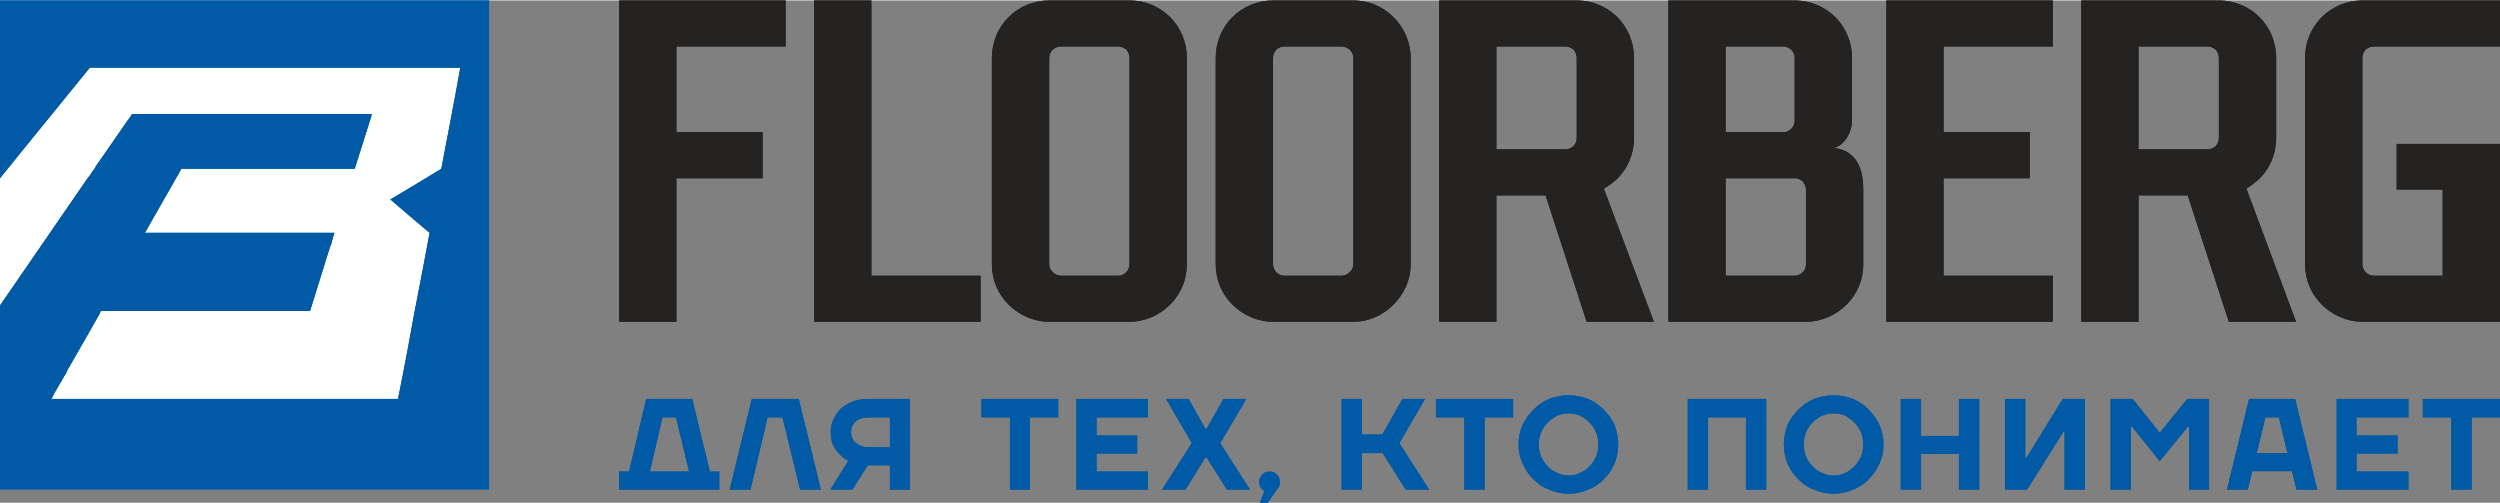
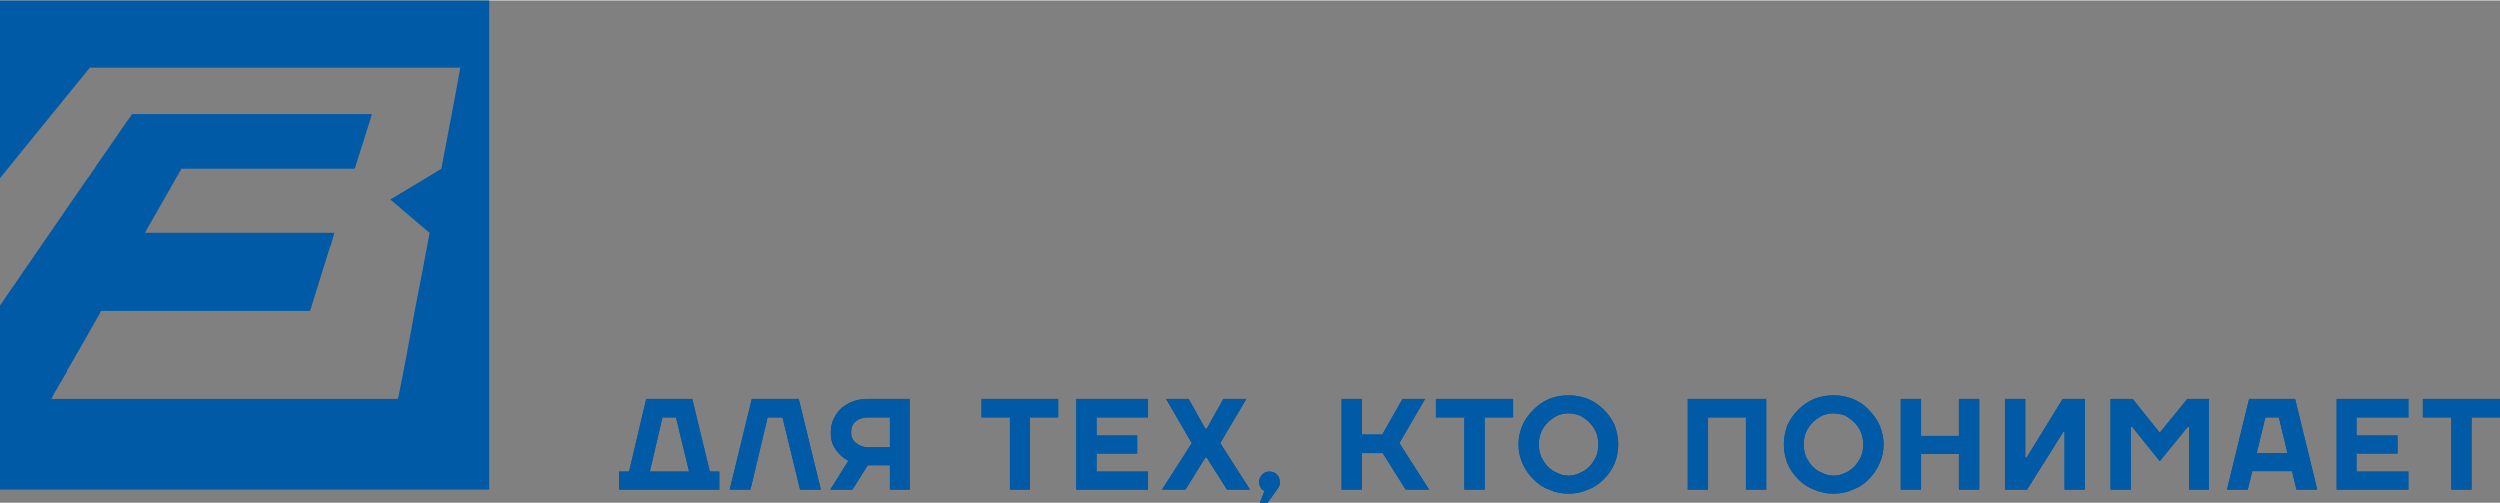
<svg xmlns="http://www.w3.org/2000/svg" xml:space="preserve" width="159px" height="32px" version="1.1" style="shape-rendering:geometricPrecision; text-rendering:geometricPrecision; image-rendering:optimizeQuality; fill-rule:evenodd; clip-rule:evenodd" viewBox="0 0 55.4 11.13">
  <rect x="0" y="0" width="55.4" height="11.13" fill="#808080" stroke="none" />
  <defs>
    <style type="text/css">
   
    .fil1 {fill:#252322}
    .fil2 {fill:#005AA5}
    .fil0 {fill:white}
   
  </style>
  </defs>
  <g id="Слой_x0020_1">
-     <rect class="fil0" width="10.84" height="10.84" />
    <g id="_1803942412000">
-       <path class="fil1" d="M23.25 0l1.78 0c0.35,0 0.67,0.14 0.9,0.37 0.23,0.23 0.37,0.55 0.37,0.9l0 4.58c0,0.35 -0.14,0.66 -0.37,0.89 -0.23,0.23 -0.55,0.38 -0.9,0.38l-1.78 0c-0.35,0 -0.67,-0.15 -0.9,-0.38 -0.23,-0.23 -0.37,-0.54 -0.37,-0.89l0 -4.58c0,-0.35 0.14,-0.67 0.37,-0.9 0.23,-0.23 0.55,-0.37 0.9,-0.37zm1.53 1.02l-1.27 0c-0.07,0 -0.14,0.03 -0.18,0.07 -0.05,0.05 -0.08,0.11 -0.08,0.18l0 4.58c0,0.06 0.03,0.13 0.08,0.17 0.04,0.05 0.11,0.08 0.18,0.08l1.27 0c0.07,0 0.13,-0.03 0.18,-0.08 0.04,-0.04 0.07,-0.11 0.07,-0.17l0 -4.58c0,-0.07 -0.03,-0.13 -0.07,-0.18 -0.05,-0.04 -0.11,-0.07 -0.18,-0.07zm3.43 -1.02l1.78 0c0.35,0 0.66,0.14 0.89,0.37 0.23,0.23 0.38,0.55 0.38,0.9l0 4.58c0,0.35 -0.15,0.66 -0.38,0.89 -0.23,0.23 -0.54,0.38 -0.89,0.38l-1.78 0c-0.35,0 -0.67,-0.15 -0.9,-0.38 -0.23,-0.23 -0.37,-0.54 -0.37,-0.89l0 -4.58c0,-0.35 0.14,-0.67 0.37,-0.9 0.23,-0.23 0.55,-0.37 0.9,-0.37zm1.52 1.02l-1.27 0c-0.07,0 -0.13,0.03 -0.18,0.07 -0.04,0.05 -0.07,0.11 -0.07,0.18l0 4.58c0,0.06 0.03,0.13 0.07,0.17 0.05,0.05 0.11,0.08 0.18,0.08l1.27 0c0.07,0 0.13,-0.03 0.18,-0.08 0.05,-0.04 0.08,-0.11 0.08,-0.17l0 -4.58c0,-0.07 -0.03,-0.13 -0.08,-0.18 -0.05,-0.04 -0.11,-0.07 -0.18,-0.07zm12.07 -1.02l3.69 0 0 1.02 -2.42 0 0 1.9 1.91 0 0 1.02 -1.91 0 0 2.16 2.42 0 0 1.02 -3.69 0 0 -7.12zm-8.64 1.02l0 2.28 1.53 0c0.07,0 0.13,-0.03 0.18,-0.07 0.04,-0.05 0.07,-0.11 0.07,-0.18l0 -1.78c0,-0.07 -0.03,-0.13 -0.07,-0.18 -0.05,-0.04 -0.11,-0.07 -0.18,-0.07l-1.53 0zm2 6.1l-0.91 -2.8 -1.09 0 0 2.8 -1.27 0 0 -7.12 3.05 0c0.35,0 0.67,0.14 0.9,0.37 0.23,0.23 0.37,0.55 0.37,0.9l0 1.78c0,0.35 -0.14,0.67 -0.37,0.9 -0.09,0.08 -0.19,0.16 -0.3,0.22l1.11 2.95 -1.49 0zm12.23 -6.1l0 2.28 1.53 0c0.07,0 0.13,-0.03 0.18,-0.07 0.04,-0.05 0.07,-0.11 0.07,-0.18l0 -1.78c0,-0.07 -0.03,-0.13 -0.07,-0.18 -0.05,-0.04 -0.11,-0.07 -0.18,-0.07l-1.53 0zm2 6.1l-0.91 -2.8 -1.09 0 0 2.8 -1.27 0 0 -7.12 3.05 0c0.35,0 0.67,0.14 0.9,0.37 0.23,0.23 0.37,0.55 0.37,0.9l0 1.78c0,0.35 -0.14,0.67 -0.37,0.9 -0.09,0.08 -0.19,0.16 -0.29,0.22l1.1 2.95 -1.49 0zm-8.35 -4.45c0,0.21 -0.13,0.52 -0.4,0.6 0.49,0.05 0.65,0.45 0.65,0.92l0 1.66c0,0.35 -0.14,0.66 -0.37,0.89 -0.23,0.23 -0.55,0.38 -0.9,0.38l-1.8 0 -1.25 0 0 -7.12 2.8 0c0.35,0 0.67,0.14 0.9,0.37 0.23,0.23 0.37,0.55 0.37,0.9l0 1.4zm-1.52 0.25c0.07,0 0.13,-0.03 0.17,-0.07 0.05,-0.05 0.08,-0.11 0.08,-0.18l0 -1.4c0,-0.07 -0.03,-0.13 -0.08,-0.18 -0.04,-0.04 -0.11,-0.07 -0.17,-0.07l-1.28 0 0 1.9 1.28 0zm-1.28 1.02l0 2.16 1.53 0c0.07,0 0.13,-0.03 0.18,-0.08 0.05,-0.04 0.07,-0.11 0.07,-0.17l0 -1.66c0,-0.07 -0.03,-0.13 -0.07,-0.18 -0.05,-0.04 -0.11,-0.07 -0.18,-0.07l-1.53 0zm17.16 -3.94l0 1.02 -2.8 0c-0.07,0 -0.13,0.03 -0.18,0.07 -0.04,0.05 -0.07,0.11 -0.07,0.18l0 4.58c0,0.06 0.03,0.13 0.07,0.17 0.05,0.05 0.11,0.08 0.18,0.08l1.53 0 0 -1.91 -1.02 0 0 -1.01 2.29 0 0 3.94 -3.05 0c-0.35,0 -0.67,-0.15 -0.9,-0.38 -0.23,-0.23 -0.37,-0.54 -0.37,-0.89l0 -4.58c0,-0.35 0.14,-0.67 0.37,-0.9 0.23,-0.23 0.55,-0.37 0.9,-0.37l3.05 0zm-37.99 0l0 1.02 -2.42 0 0 1.9 1.91 0 0 1.02 -1.91 0 0 3.18 -1.27 0 0 -7.12 3.69 0zm4.32 6.1l0 1.02 -3.69 0 0 -7.12 1.27 0 0 6.1 2.42 0z" />
      <path class="fil2" d="M14.17 10.84l1.33 0 0.44 0 0 -0.4 -0.21 0 -0.39 -1.61 -1.02 0 -0.38 1.61 -0.22 0 0 0.4 0.45 0zm0.51 -1.6l0.3 0 0.29 1.2 -0.87 0 0.28 -1.2zm1.98 -0.41l-0.49 2.01 0.46 0 0.38 -1.6 0.33 0 0.39 1.6 0.46 0 -0.49 -2.01 -1.04 0zm2.57 1.47l0.49 0 0 0.54 0.44 0 0 -2.01 -0.93 0c-0.12,0 -0.24,0.02 -0.34,0.06 -0.1,0.04 -0.18,0.09 -0.25,0.15 -0.07,0.07 -0.13,0.15 -0.17,0.24 -0.04,0.09 -0.06,0.18 -0.06,0.29 0,0.12 0.02,0.22 0.06,0.3 0.04,0.08 0.09,0.14 0.14,0.19 0.05,0.06 0.12,0.1 0.19,0.14l-0.4 0.64 0.49 0 0.34 -0.54zm0.49 -0.4l-0.49 0c-0.11,0 -0.2,-0.04 -0.27,-0.1 -0.07,-0.06 -0.1,-0.14 -0.1,-0.23 0,-0.1 0.03,-0.18 0.1,-0.24 0.07,-0.06 0.16,-0.09 0.27,-0.09l0.49 0 0 0.66zm2.03 -0.66l0.63 0 0 1.6 0.44 0 0 -1.6 0.63 0 0 -0.41 -1.7 0 0 0.41zm3.69 1.2l-1.14 0 0 -0.4 0.9 0 0 -0.4 -0.9 0 0 -0.4 1.14 0 0 -0.41 -1.59 0 0 2.01 1.59 0 0 -0.4zm0.83 0.4l0.44 -0.71 0.03 0 0.45 0.71 0.51 0 -0.66 -1.03 0.58 -0.98 -0.51 0 -0.37 0.66 -0.03 0 -0.37 -0.66 -0.5 0 0.57 0.98 -0.66 1.03 0.52 0zm1.63 -0.17c0,0.04 0.01,0.07 0.02,0.09 0.01,0.03 0.03,0.05 0.04,0.07 0.02,0.01 0.04,0.03 0.06,0.04l-0.1 0.26 0.17 0 0.23 -0.32 0.02 -0.04c0.01,-0.01 0.01,-0.02 0.02,-0.04 0,-0.02 0,-0.04 0,-0.06 0,-0.06 -0.02,-0.12 -0.06,-0.16 -0.05,-0.05 -0.1,-0.07 -0.17,-0.07 -0.06,0 -0.12,0.02 -0.16,0.07 -0.04,0.04 -0.07,0.1 -0.07,0.16zm3.92 -1.43l0.63 0 0 1.6 0.45 0 0 -1.6 0.63 0 0 -0.41 -1.71 0 0 0.41zm2.28 0.6c0,-0.1 0.02,-0.19 0.05,-0.27 0.04,-0.09 0.09,-0.16 0.15,-0.22 0.06,-0.06 0.13,-0.11 0.21,-0.15 0.07,-0.03 0.16,-0.05 0.25,-0.05 0.09,0 0.17,0.02 0.25,0.05 0.08,0.04 0.15,0.09 0.21,0.15 0.06,0.06 0.11,0.13 0.15,0.22 0.03,0.08 0.05,0.17 0.05,0.27 0,0.1 -0.02,0.19 -0.05,0.27 -0.04,0.08 -0.09,0.16 -0.15,0.22 -0.06,0.06 -0.13,0.11 -0.21,0.14 -0.08,0.04 -0.16,0.06 -0.25,0.06 -0.09,0 -0.18,-0.02 -0.25,-0.06 -0.08,-0.03 -0.15,-0.08 -0.21,-0.14 -0.06,-0.06 -0.11,-0.14 -0.15,-0.22 -0.03,-0.08 -0.05,-0.17 -0.05,-0.27zm1.76 0c0,-0.15 -0.03,-0.29 -0.08,-0.43 -0.06,-0.13 -0.14,-0.24 -0.24,-0.34 -0.1,-0.1 -0.21,-0.18 -0.35,-0.24 -0.13,-0.05 -0.28,-0.08 -0.43,-0.08 -0.16,0 -0.3,0.03 -0.43,0.08 -0.14,0.06 -0.25,0.14 -0.35,0.24 -0.1,0.1 -0.18,0.21 -0.24,0.34 -0.06,0.14 -0.09,0.28 -0.09,0.43 0,0.15 0.03,0.29 0.09,0.42 0.06,0.14 0.14,0.25 0.24,0.35 0.1,0.1 0.21,0.18 0.35,0.23 0.13,0.06 0.27,0.09 0.43,0.09 0.15,0 0.3,-0.03 0.43,-0.09 0.14,-0.05 0.25,-0.13 0.35,-0.23 0.1,-0.1 0.18,-0.21 0.24,-0.35 0.05,-0.13 0.08,-0.27 0.08,-0.42zm1.54 -1.01l0 2.01 0.45 0 0 -1.6 0.84 0 0 1.6 0.45 0 0 -2.01 -1.74 0zm2.57 1.01c0,-0.1 0.02,-0.19 0.05,-0.27 0.04,-0.09 0.09,-0.16 0.15,-0.22 0.06,-0.06 0.13,-0.11 0.21,-0.15 0.08,-0.03 0.16,-0.05 0.25,-0.05 0.09,0 0.18,0.02 0.26,0.05 0.07,0.04 0.14,0.09 0.2,0.15 0.06,0.06 0.11,0.13 0.15,0.22 0.03,0.08 0.05,0.17 0.05,0.27 0,0.1 -0.02,0.19 -0.05,0.27 -0.04,0.08 -0.09,0.16 -0.15,0.22 -0.06,0.06 -0.13,0.11 -0.2,0.14 -0.08,0.04 -0.17,0.06 -0.26,0.06 -0.09,0 -0.17,-0.02 -0.25,-0.06 -0.08,-0.03 -0.15,-0.08 -0.21,-0.14 -0.06,-0.06 -0.11,-0.14 -0.15,-0.22 -0.03,-0.08 -0.05,-0.17 -0.05,-0.27zm1.77 0c0,-0.15 -0.03,-0.29 -0.09,-0.43 -0.06,-0.13 -0.14,-0.24 -0.24,-0.34 -0.09,-0.1 -0.21,-0.18 -0.35,-0.24 -0.13,-0.05 -0.27,-0.08 -0.43,-0.08 -0.15,0 -0.3,0.03 -0.43,0.08 -0.14,0.06 -0.25,0.14 -0.35,0.24 -0.1,0.1 -0.18,0.21 -0.24,0.34 -0.05,0.14 -0.08,0.28 -0.08,0.43 0,0.15 0.03,0.29 0.08,0.42 0.06,0.14 0.14,0.25 0.24,0.35 0.1,0.1 0.21,0.18 0.35,0.23 0.13,0.06 0.28,0.09 0.43,0.09 0.16,0 0.3,-0.03 0.43,-0.09 0.14,-0.05 0.26,-0.13 0.35,-0.23 0.1,-0.1 0.18,-0.21 0.24,-0.35 0.06,-0.13 0.09,-0.27 0.09,-0.42zm0.38 -1.01l0 2.01 0.45 0 0 -0.79 0.84 0 0 0.79 0.45 0 0 -2.01 -0.45 0 0 0.82 -0.84 0 0 -0.82 -0.45 0zm2.8 2.01l0.81 -1.29 0.02 0 0 1.29 0.45 0 0 -2.01 -0.49 0 -0.8 1.3 -0.03 0 0 -1.3 -0.45 0 0 2.01 0.49 0zm2.33 -1.39l0.61 0.76 0.62 -0.76 0.03 0 0 1.39 0.44 0 0 -2.01 -0.48 0 -0.61 0.75 -0.6 -0.75 -0.49 0 0 2.01 0.45 0 0 -1.39 0.03 0zm2.59 -0.62l-0.49 2.01 0.46 0 0.1 -0.41 0.88 0 0.1 0.41 0.46 0 -0.49 -2.01 -1.02 0zm0.17 1.2l0.19 -0.79 0.3 0 0.19 0.79 -0.68 0zm3.36 0.41l-1.15 0 0 -0.4 0.91 0 0 -0.4 -0.91 0 0 -0.4 1.15 0 0 -0.41 -1.59 0 0 2.01 1.59 0 0 -0.4zm0.32 -1.2l0.63 0 0 1.6 0.45 0 0 -1.6 0.63 0 0 -0.41 -1.71 0 0 0.41zm-22.61 -0.41l0.5 0 -0.57 0.98 0.66 1.03 -0.52 0 -0.51 -0.81 -0.46 0 0 0.81 -0.45 0 0 -2.01 0.45 0 0 0.79 0.45 0 0.45 -0.79z" />
-       <path class="fil2" d="M10.84 0l-10.84 0 0 3.94c0.74,-0.92 1.4,-1.72 1.99,-2.45 1.37,0 2.74,0 4.11,0 1.36,0 2.73,0 4.1,0 -0.06,0.33 -0.12,0.67 -0.19,1.03 -0.07,0.38 -0.15,0.78 -0.23,1.21 -0.36,0.22 -0.74,0.45 -1.13,0.68 0.28,0.24 0.57,0.49 0.87,0.74 -0.1,0.54 -0.21,1.12 -0.33,1.73 -0.11,0.61 -0.23,1.26 -0.37,1.95l-7.68 0 0.04 -0.08 0.02 -0.04 0.04 -0.07 0.02 -0.03 0.02 -0.04 0.02 -0.03 0.02 -0.04 0.02 -0.03 0.02 -0.03 0.02 -0.04 0.02 -0.03 0.02 -0.04 0.02 -0.03 0.02 -0.03 0.02 -0.04 0.01 -0.03 0.02 -0.04 0.02 -0.03c0.24,-0.41 0.46,-0.81 0.68,-1.19l0.01 -0.03 0.02 -0.03 0.04 0 0.03 0 0.04 0 0.03 0 0.04 0 0.04 0 0.03 0 0.04 0 0.04 0 0.03 0 0.04 0 0.03 0 0.04 0 0.04 0 0.03 0 0.04 0 0.03 0 0.08 0 0.03 0 0.04 0 0.04 0 0.03 0 0.04 0 0.03 0 3.62 0 0.04 0 0.04 0 0.03 0 0.01 -0.03 0.43 -1.38 0.01 -0.03 0.01 -0.01 0.07 -0.25 0.01 -0.03 -0.04 0c-0.68,0 -1.37,0 -2.06,0l-1.86 0 -0.05 0 -0.19 0 0.81 -1.42 0.08 0 0.01 0 0.16 0 0.04 0 0.05 0c0.53,0 1.05,0 1.58,0 0.64,0 1.28,0 1.92,0l0.37 -1.17 0 -0.02 0.01 -0.02 -0.1 0 -0.12 0 -0.14 0 -0.08 0 -0.18 0 -0.05 0 -0.2 0 -0.02 0 -4.17 0 -0.03 0 -0.12 0 -0.11 0 -0.02 0.04 -0.03 0.04 -0.02 0.03 -0.03 0.04 -0.7 1.01 -0.02 0.04 -0.03 0.04 -0.03 0.04 -0.03 0.05 -0.03 0.04 -0.03 0.04 -0.03 0.04 -1.92 2.79 0 4.08 10.84 0 0 -10.84z" />
    </g>
-     <path class="fil1" d="M23.25 0l1.78 0c0.35,0 0.67,0.14 0.9,0.37 0.23,0.23 0.37,0.55 0.37,0.9l0 4.58c0,0.35 -0.14,0.66 -0.37,0.89 -0.23,0.23 -0.55,0.38 -0.9,0.38l-1.78 0c-0.35,0 -0.67,-0.15 -0.9,-0.38 -0.23,-0.23 -0.37,-0.54 -0.37,-0.89l0 -4.58c0,-0.35 0.14,-0.67 0.37,-0.9 0.23,-0.23 0.55,-0.37 0.9,-0.37zm1.53 1.02l-1.27 0c-0.07,0 -0.14,0.03 -0.18,0.07 -0.05,0.05 -0.08,0.11 -0.08,0.18l0 4.58c0,0.06 0.03,0.13 0.08,0.17 0.04,0.05 0.11,0.08 0.18,0.08l1.27 0c0.07,0 0.13,-0.03 0.18,-0.08 0.04,-0.04 0.07,-0.11 0.07,-0.17l0 -4.58c0,-0.07 -0.03,-0.13 -0.07,-0.18 -0.05,-0.04 -0.11,-0.07 -0.18,-0.07zm3.43 -1.02l1.78 0c0.35,0 0.66,0.14 0.89,0.37 0.23,0.23 0.38,0.55 0.38,0.9l0 4.58c0,0.35 -0.15,0.66 -0.38,0.89 -0.23,0.23 -0.54,0.38 -0.89,0.38l-1.78 0c-0.35,0 -0.67,-0.15 -0.9,-0.38 -0.23,-0.23 -0.37,-0.54 -0.37,-0.89l0 -4.58c0,-0.35 0.14,-0.67 0.37,-0.9 0.23,-0.23 0.55,-0.37 0.9,-0.37zm1.52 1.02l-1.27 0c-0.07,0 -0.13,0.03 -0.18,0.07 -0.04,0.05 -0.07,0.11 -0.07,0.18l0 4.58c0,0.06 0.03,0.13 0.07,0.17 0.05,0.05 0.11,0.08 0.18,0.08l1.27 0c0.07,0 0.13,-0.03 0.18,-0.08 0.05,-0.04 0.08,-0.11 0.08,-0.17l0 -4.58c0,-0.07 -0.03,-0.13 -0.08,-0.18 -0.05,-0.04 -0.11,-0.07 -0.18,-0.07zm12.07 -1.02l3.69 0 0 1.02 -2.42 0 0 1.9 1.91 0 0 1.02 -1.91 0 0 2.16 2.42 0 0 1.02 -3.69 0 0 -7.12zm-8.64 1.02l0 2.28 1.53 0c0.07,0 0.13,-0.03 0.18,-0.07 0.04,-0.05 0.07,-0.11 0.07,-0.18l0 -1.78c0,-0.07 -0.03,-0.13 -0.07,-0.18 -0.05,-0.04 -0.11,-0.07 -0.18,-0.07l-1.53 0zm2 6.1l-0.91 -2.8 -1.09 0 0 2.8 -1.27 0 0 -7.12 3.05 0c0.35,0 0.67,0.14 0.9,0.37 0.23,0.23 0.37,0.55 0.37,0.9l0 1.78c0,0.35 -0.14,0.67 -0.37,0.9 -0.09,0.08 -0.19,0.16 -0.3,0.22l1.11 2.95 -1.49 0zm12.23 -6.1l0 2.28 1.53 0c0.07,0 0.13,-0.03 0.18,-0.07 0.04,-0.05 0.07,-0.11 0.07,-0.18l0 -1.78c0,-0.07 -0.03,-0.13 -0.07,-0.18 -0.05,-0.04 -0.11,-0.07 -0.18,-0.07l-1.53 0zm2 6.1l-0.91 -2.8 -1.09 0 0 2.8 -1.27 0 0 -7.12 3.05 0c0.35,0 0.67,0.14 0.9,0.37 0.23,0.23 0.37,0.55 0.37,0.9l0 1.78c0,0.35 -0.14,0.67 -0.37,0.9 -0.09,0.08 -0.19,0.16 -0.29,0.22l1.1 2.95 -1.49 0zm-8.35 -4.45c0,0.21 -0.13,0.52 -0.4,0.6 0.49,0.05 0.65,0.45 0.65,0.92l0 1.66c0,0.35 -0.14,0.66 -0.37,0.89 -0.23,0.23 -0.55,0.38 -0.9,0.38l-1.8 0 -1.25 0 0 -7.12 2.8 0c0.35,0 0.67,0.14 0.9,0.37 0.23,0.23 0.37,0.55 0.37,0.9l0 1.4zm-1.52 0.25c0.07,0 0.13,-0.03 0.17,-0.07 0.05,-0.05 0.08,-0.11 0.08,-0.18l0 -1.4c0,-0.07 -0.03,-0.13 -0.08,-0.18 -0.04,-0.04 -0.11,-0.07 -0.17,-0.07l-1.28 0 0 1.9 1.28 0zm-1.28 1.02l0 2.16 1.53 0c0.07,0 0.13,-0.03 0.18,-0.08 0.05,-0.04 0.07,-0.11 0.07,-0.17l0 -1.66c0,-0.07 -0.03,-0.13 -0.07,-0.18 -0.05,-0.04 -0.11,-0.07 -0.18,-0.07l-1.53 0zm17.16 -3.94l0 1.02 -2.8 0c-0.07,0 -0.13,0.03 -0.18,0.07 -0.04,0.05 -0.07,0.11 -0.07,0.18l0 4.58c0,0.06 0.03,0.13 0.07,0.17 0.05,0.05 0.11,0.08 0.18,0.08l1.53 0 0 -1.91 -1.02 0 0 -1.01 2.29 0 0 3.94 -3.05 0c-0.35,0 -0.67,-0.15 -0.9,-0.38 -0.23,-0.23 -0.37,-0.54 -0.37,-0.89l0 -4.58c0,-0.35 0.14,-0.67 0.37,-0.9 0.23,-0.23 0.55,-0.37 0.9,-0.37l3.05 0zm-37.99 0l0 1.02 -2.42 0 0 1.9 1.91 0 0 1.02 -1.91 0 0 3.18 -1.27 0 0 -7.12 3.69 0zm4.32 6.1l0 1.02 -3.69 0 0 -7.12 1.27 0 0 6.1 2.42 0z" />
    <path class="fil2" d="M14.17 10.84l1.33 0 0.44 0 0 -0.4 -0.21 0 -0.39 -1.61 -1.02 0 -0.38 1.61 -0.22 0 0 0.4 0.45 0zm0.51 -1.6l0.3 0 0.29 1.2 -0.87 0 0.28 -1.2zm1.98 -0.41l-0.49 2.01 0.46 0 0.38 -1.6 0.33 0 0.39 1.6 0.46 0 -0.49 -2.01 -1.04 0zm2.57 1.47l0.49 0 0 0.54 0.44 0 0 -2.01 -0.93 0c-0.12,0 -0.24,0.02 -0.34,0.06 -0.1,0.04 -0.18,0.09 -0.25,0.15 -0.07,0.07 -0.13,0.15 -0.17,0.24 -0.04,0.09 -0.06,0.18 -0.06,0.29 0,0.12 0.02,0.22 0.06,0.3 0.04,0.08 0.09,0.14 0.14,0.19 0.05,0.06 0.12,0.1 0.19,0.14l-0.4 0.64 0.49 0 0.34 -0.54zm0.49 -0.4l-0.49 0c-0.11,0 -0.2,-0.04 -0.27,-0.1 -0.07,-0.06 -0.1,-0.14 -0.1,-0.23 0,-0.1 0.03,-0.18 0.1,-0.24 0.07,-0.06 0.16,-0.09 0.27,-0.09l0.49 0 0 0.66zm2.03 -0.66l0.63 0 0 1.6 0.44 0 0 -1.6 0.63 0 0 -0.41 -1.7 0 0 0.41zm3.69 1.2l-1.14 0 0 -0.4 0.9 0 0 -0.4 -0.9 0 0 -0.4 1.14 0 0 -0.41 -1.59 0 0 2.01 1.59 0 0 -0.4zm0.83 0.4l0.44 -0.71 0.03 0 0.45 0.71 0.51 0 -0.66 -1.03 0.58 -0.98 -0.51 0 -0.37 0.66 -0.03 0 -0.37 -0.66 -0.5 0 0.57 0.98 -0.66 1.03 0.52 0zm1.63 -0.17c0,0.04 0.01,0.07 0.02,0.09 0.01,0.03 0.03,0.05 0.04,0.07 0.02,0.01 0.04,0.03 0.06,0.04l-0.1 0.26 0.17 0 0.23 -0.32 0.02 -0.04c0.01,-0.01 0.01,-0.02 0.02,-0.04 0,-0.02 0,-0.04 0,-0.06 0,-0.06 -0.02,-0.12 -0.06,-0.16 -0.05,-0.05 -0.1,-0.07 -0.17,-0.07 -0.06,0 -0.12,0.02 -0.16,0.07 -0.04,0.04 -0.07,0.1 -0.07,0.16zm3.92 -1.43l0.63 0 0 1.6 0.45 0 0 -1.6 0.63 0 0 -0.41 -1.71 0 0 0.41zm2.28 0.6c0,-0.1 0.02,-0.19 0.05,-0.27 0.04,-0.09 0.09,-0.16 0.15,-0.22 0.06,-0.06 0.13,-0.11 0.21,-0.15 0.07,-0.03 0.16,-0.05 0.25,-0.05 0.09,0 0.17,0.02 0.25,0.05 0.08,0.04 0.15,0.09 0.21,0.15 0.06,0.06 0.11,0.13 0.15,0.22 0.03,0.08 0.05,0.17 0.05,0.27 0,0.1 -0.02,0.19 -0.05,0.27 -0.04,0.08 -0.09,0.16 -0.15,0.22 -0.06,0.06 -0.13,0.11 -0.21,0.14 -0.08,0.04 -0.16,0.06 -0.25,0.06 -0.09,0 -0.18,-0.02 -0.25,-0.06 -0.08,-0.03 -0.15,-0.08 -0.21,-0.14 -0.06,-0.06 -0.11,-0.14 -0.15,-0.22 -0.03,-0.08 -0.05,-0.17 -0.05,-0.27zm1.76 0c0,-0.15 -0.03,-0.29 -0.08,-0.43 -0.06,-0.13 -0.14,-0.24 -0.24,-0.34 -0.1,-0.1 -0.21,-0.18 -0.35,-0.24 -0.13,-0.05 -0.28,-0.08 -0.43,-0.08 -0.16,0 -0.3,0.03 -0.43,0.08 -0.14,0.06 -0.25,0.14 -0.35,0.24 -0.1,0.1 -0.18,0.21 -0.24,0.34 -0.06,0.14 -0.09,0.28 -0.09,0.43 0,0.15 0.03,0.29 0.09,0.42 0.06,0.14 0.14,0.25 0.24,0.35 0.1,0.1 0.21,0.18 0.35,0.23 0.13,0.06 0.27,0.09 0.43,0.09 0.15,0 0.3,-0.03 0.43,-0.09 0.14,-0.05 0.25,-0.13 0.35,-0.23 0.1,-0.1 0.18,-0.21 0.24,-0.35 0.05,-0.13 0.08,-0.27 0.08,-0.42zm1.54 -1.01l0 2.01 0.45 0 0 -1.6 0.84 0 0 1.6 0.45 0 0 -2.01 -1.74 0zm2.57 1.01c0,-0.1 0.02,-0.19 0.05,-0.27 0.04,-0.09 0.09,-0.16 0.15,-0.22 0.06,-0.06 0.13,-0.11 0.21,-0.15 0.08,-0.03 0.16,-0.05 0.25,-0.05 0.09,0 0.18,0.02 0.26,0.05 0.07,0.04 0.14,0.09 0.2,0.15 0.06,0.06 0.11,0.13 0.15,0.22 0.03,0.08 0.05,0.17 0.05,0.27 0,0.1 -0.02,0.19 -0.05,0.27 -0.04,0.08 -0.09,0.16 -0.15,0.22 -0.06,0.06 -0.13,0.11 -0.2,0.14 -0.08,0.04 -0.17,0.06 -0.26,0.06 -0.09,0 -0.17,-0.02 -0.25,-0.06 -0.08,-0.03 -0.15,-0.08 -0.21,-0.14 -0.06,-0.06 -0.11,-0.14 -0.15,-0.22 -0.03,-0.08 -0.05,-0.17 -0.05,-0.27zm1.77 0c0,-0.15 -0.03,-0.29 -0.09,-0.43 -0.06,-0.13 -0.14,-0.24 -0.24,-0.34 -0.09,-0.1 -0.21,-0.18 -0.35,-0.24 -0.13,-0.05 -0.27,-0.08 -0.43,-0.08 -0.15,0 -0.3,0.03 -0.43,0.08 -0.14,0.06 -0.25,0.14 -0.35,0.24 -0.1,0.1 -0.18,0.21 -0.24,0.34 -0.05,0.14 -0.08,0.28 -0.08,0.43 0,0.15 0.03,0.29 0.08,0.42 0.06,0.14 0.14,0.25 0.24,0.35 0.1,0.1 0.21,0.18 0.35,0.23 0.13,0.06 0.28,0.09 0.43,0.09 0.16,0 0.3,-0.03 0.43,-0.09 0.14,-0.05 0.26,-0.13 0.35,-0.23 0.1,-0.1 0.18,-0.21 0.24,-0.35 0.06,-0.13 0.09,-0.27 0.09,-0.42zm0.38 -1.01l0 2.01 0.45 0 0 -0.79 0.84 0 0 0.79 0.45 0 0 -2.01 -0.45 0 0 0.82 -0.84 0 0 -0.82 -0.45 0zm2.8 2.01l0.81 -1.29 0.02 0 0 1.29 0.45 0 0 -2.01 -0.49 0 -0.8 1.3 -0.03 0 0 -1.3 -0.45 0 0 2.01 0.49 0zm2.33 -1.39l0.61 0.76 0.62 -0.76 0.03 0 0 1.39 0.44 0 0 -2.01 -0.48 0 -0.61 0.75 -0.6 -0.75 -0.49 0 0 2.01 0.45 0 0 -1.39 0.03 0zm2.59 -0.62l-0.49 2.01 0.46 0 0.1 -0.41 0.88 0 0.1 0.41 0.46 0 -0.49 -2.01 -1.02 0zm0.17 1.2l0.19 -0.79 0.3 0 0.19 0.79 -0.68 0zm3.36 0.41l-1.15 0 0 -0.4 0.91 0 0 -0.4 -0.91 0 0 -0.4 1.15 0 0 -0.41 -1.59 0 0 2.01 1.59 0 0 -0.4zm0.32 -1.2l0.63 0 0 1.6 0.45 0 0 -1.6 0.63 0 0 -0.41 -1.71 0 0 0.41zm-22.61 -0.41l0.5 0 -0.57 0.98 0.66 1.03 -0.52 0 -0.51 -0.81 -0.46 0 0 0.81 -0.45 0 0 -2.01 0.45 0 0 0.79 0.45 0 0.45 -0.79z" />
    <path class="fil2" d="M10.84 0l-10.84 0 0 3.94c0.74,-0.92 1.4,-1.72 1.99,-2.45 1.37,0 2.74,0 4.11,0 1.36,0 2.73,0 4.1,0 -0.06,0.33 -0.12,0.67 -0.19,1.03 -0.07,0.38 -0.15,0.78 -0.23,1.21 -0.36,0.22 -0.74,0.45 -1.13,0.68 0.28,0.24 0.57,0.49 0.87,0.74 -0.1,0.54 -0.21,1.12 -0.33,1.73 -0.11,0.61 -0.23,1.26 -0.37,1.95l-7.68 0 0.04 -0.08 0.02 -0.04 0.04 -0.07 0.02 -0.03 0.02 -0.04 0.02 -0.03 0.02 -0.04 0.02 -0.03 0.02 -0.03 0.02 -0.04 0.02 -0.03 0.02 -0.04 0.02 -0.03 0.02 -0.03 0.02 -0.04 0.01 -0.03 0.02 -0.04 0.02 -0.03c0.24,-0.41 0.46,-0.81 0.68,-1.19l0.01 -0.03 0.02 -0.03 0.04 0 0.03 0 0.04 0 0.03 0 0.04 0 0.04 0 0.03 0 0.04 0 0.04 0 0.03 0 0.04 0 0.03 0 0.04 0 0.04 0 0.03 0 0.04 0 0.03 0 0.08 0 0.03 0 0.04 0 0.04 0 0.03 0 0.04 0 0.03 0 3.62 0 0.04 0 0.04 0 0.03 0 0.01 -0.03 0.43 -1.38 0.01 -0.03 0.01 -0.01 0.07 -0.25 0.01 -0.03 -0.04 0c-0.68,0 -1.37,0 -2.06,0l-1.86 0 -0.05 0 -0.19 0 0.81 -1.42 0.08 0 0.01 0 0.16 0 0.04 0 0.05 0c0.53,0 1.05,0 1.58,0 0.64,0 1.28,0 1.92,0l0.37 -1.17 0 -0.02 0.01 -0.02 -0.1 0 -0.12 0 -0.14 0 -0.08 0 -0.18 0 -0.05 0 -0.2 0 -0.02 0 -4.17 0 -0.03 0 -0.12 0 -0.11 0 -0.02 0.04 -0.03 0.04 -0.02 0.03 -0.03 0.04 -0.7 1.01 -0.02 0.04 -0.03 0.04 -0.03 0.04 -0.03 0.05 -0.03 0.04 -0.03 0.04 -0.03 0.04 -1.92 2.79 0 4.08 10.84 0 0 -10.84z" />
  </g>
</svg>